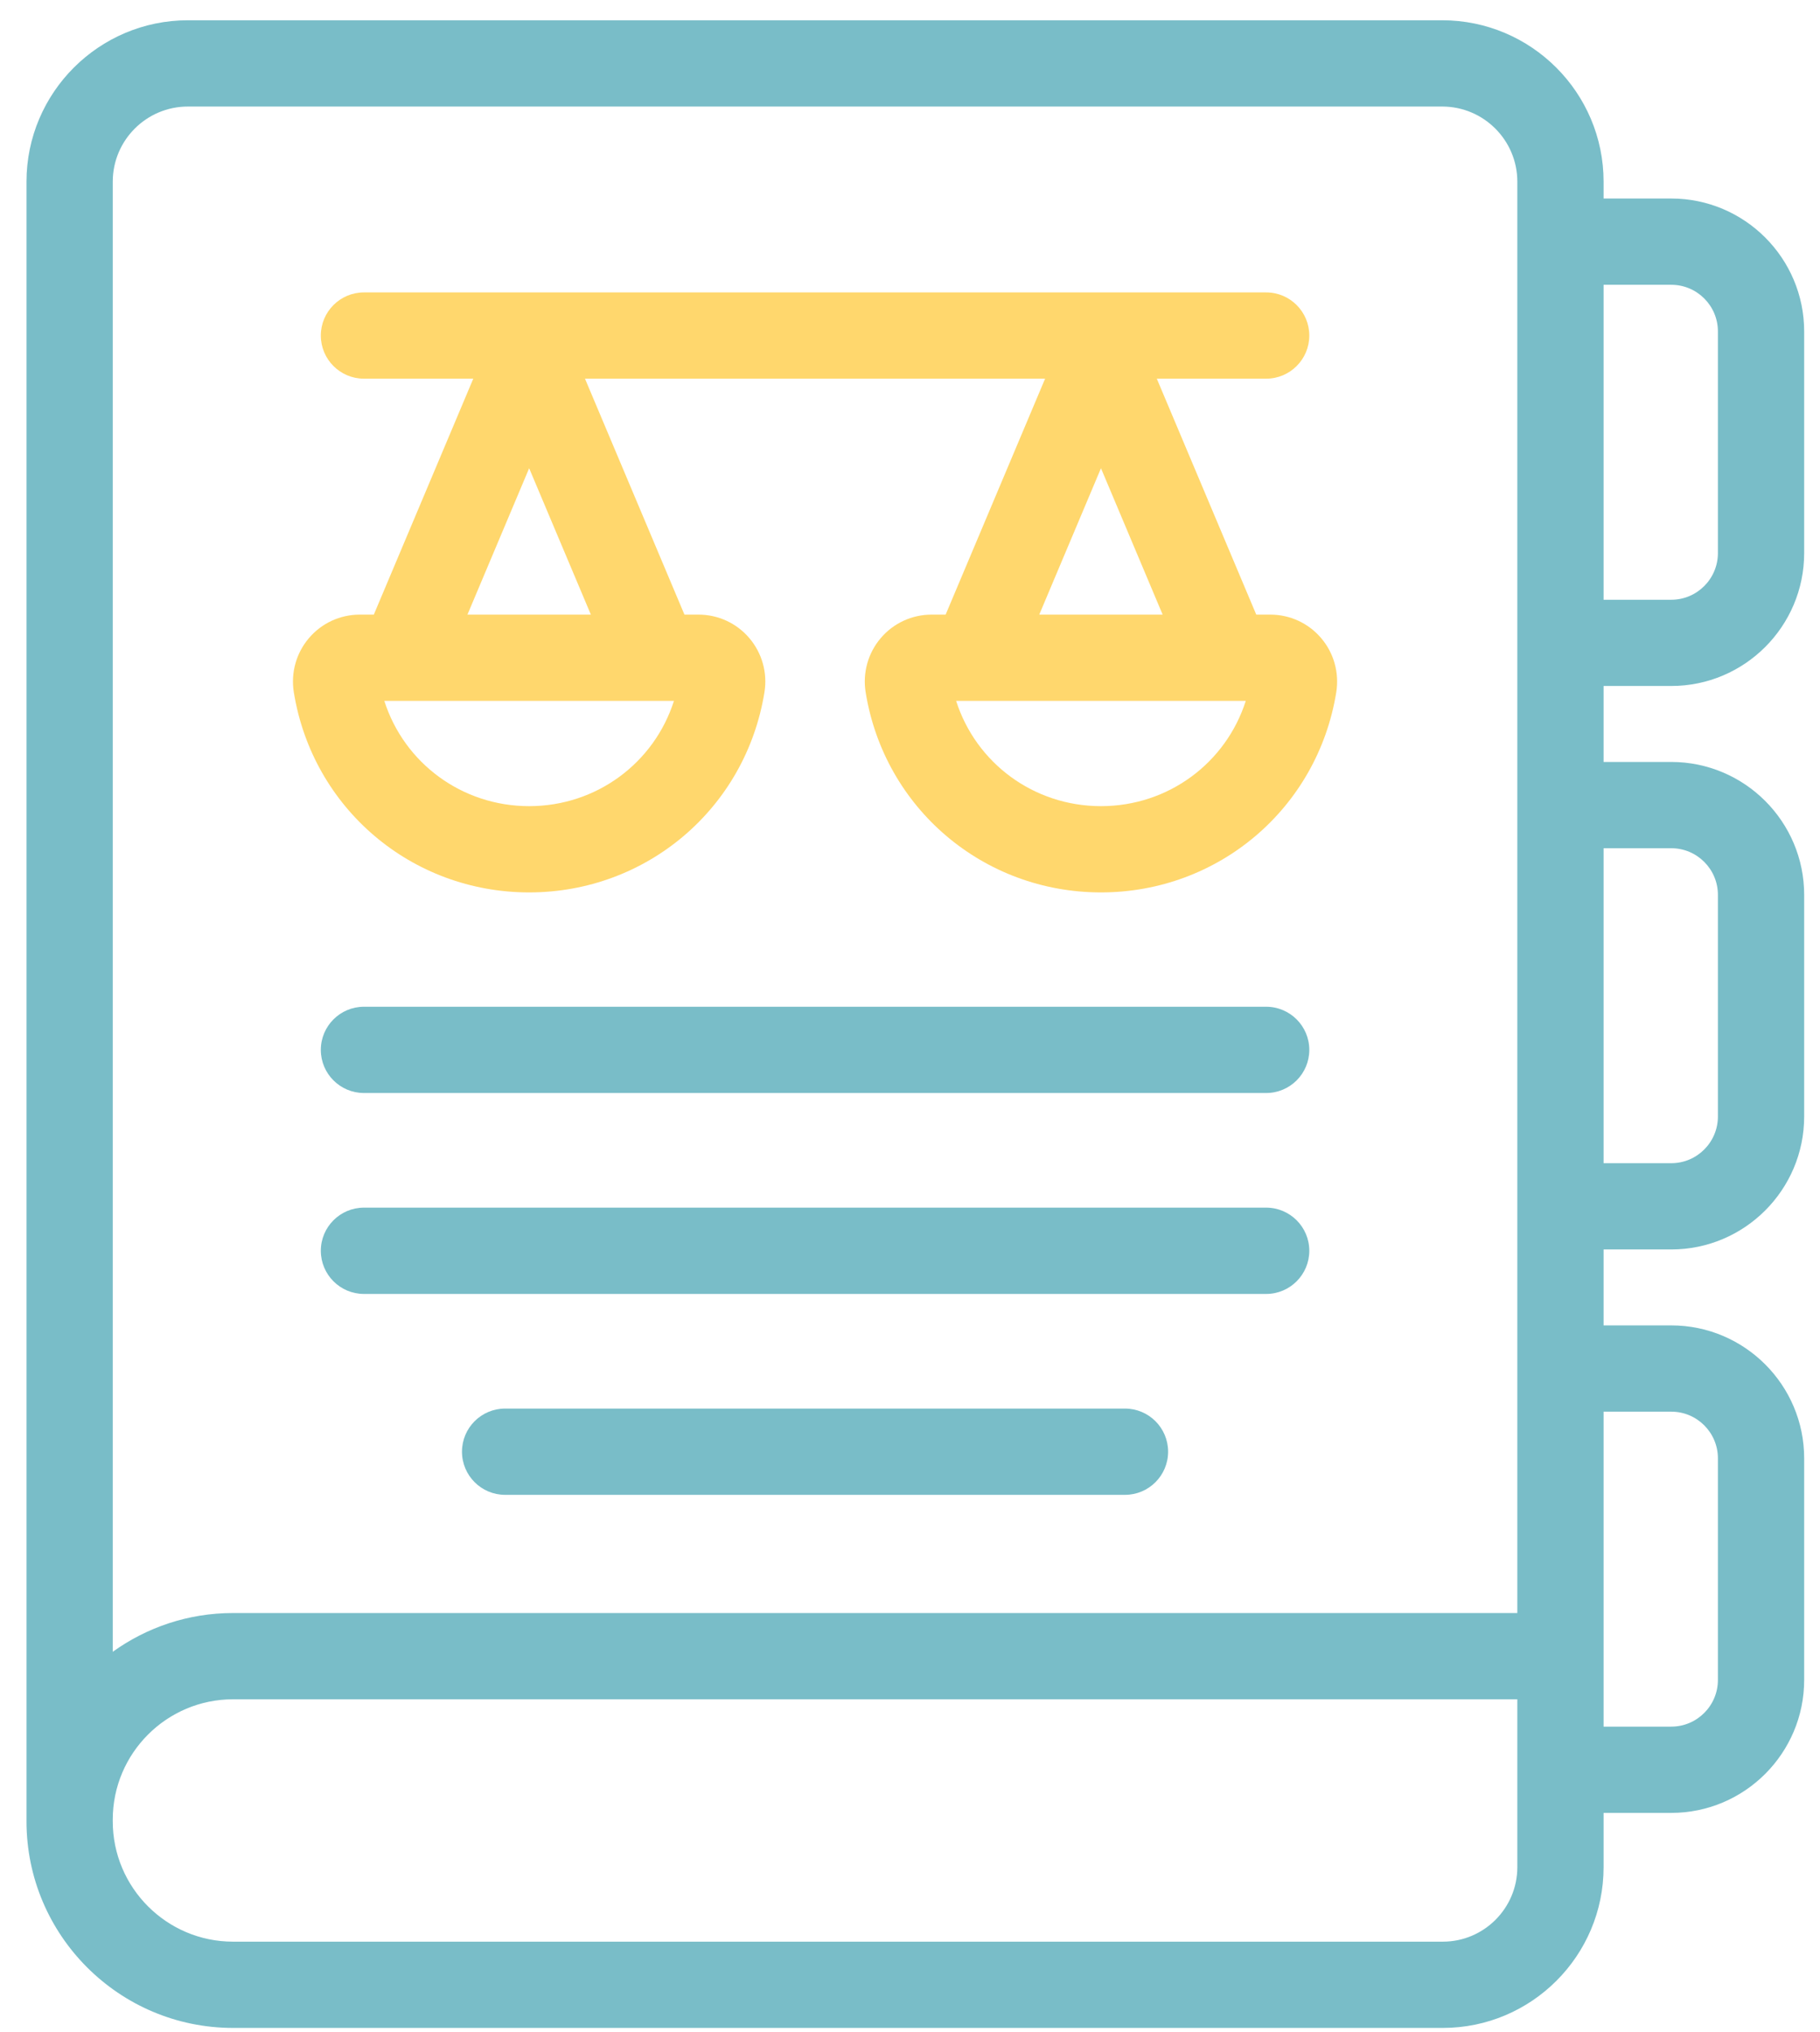
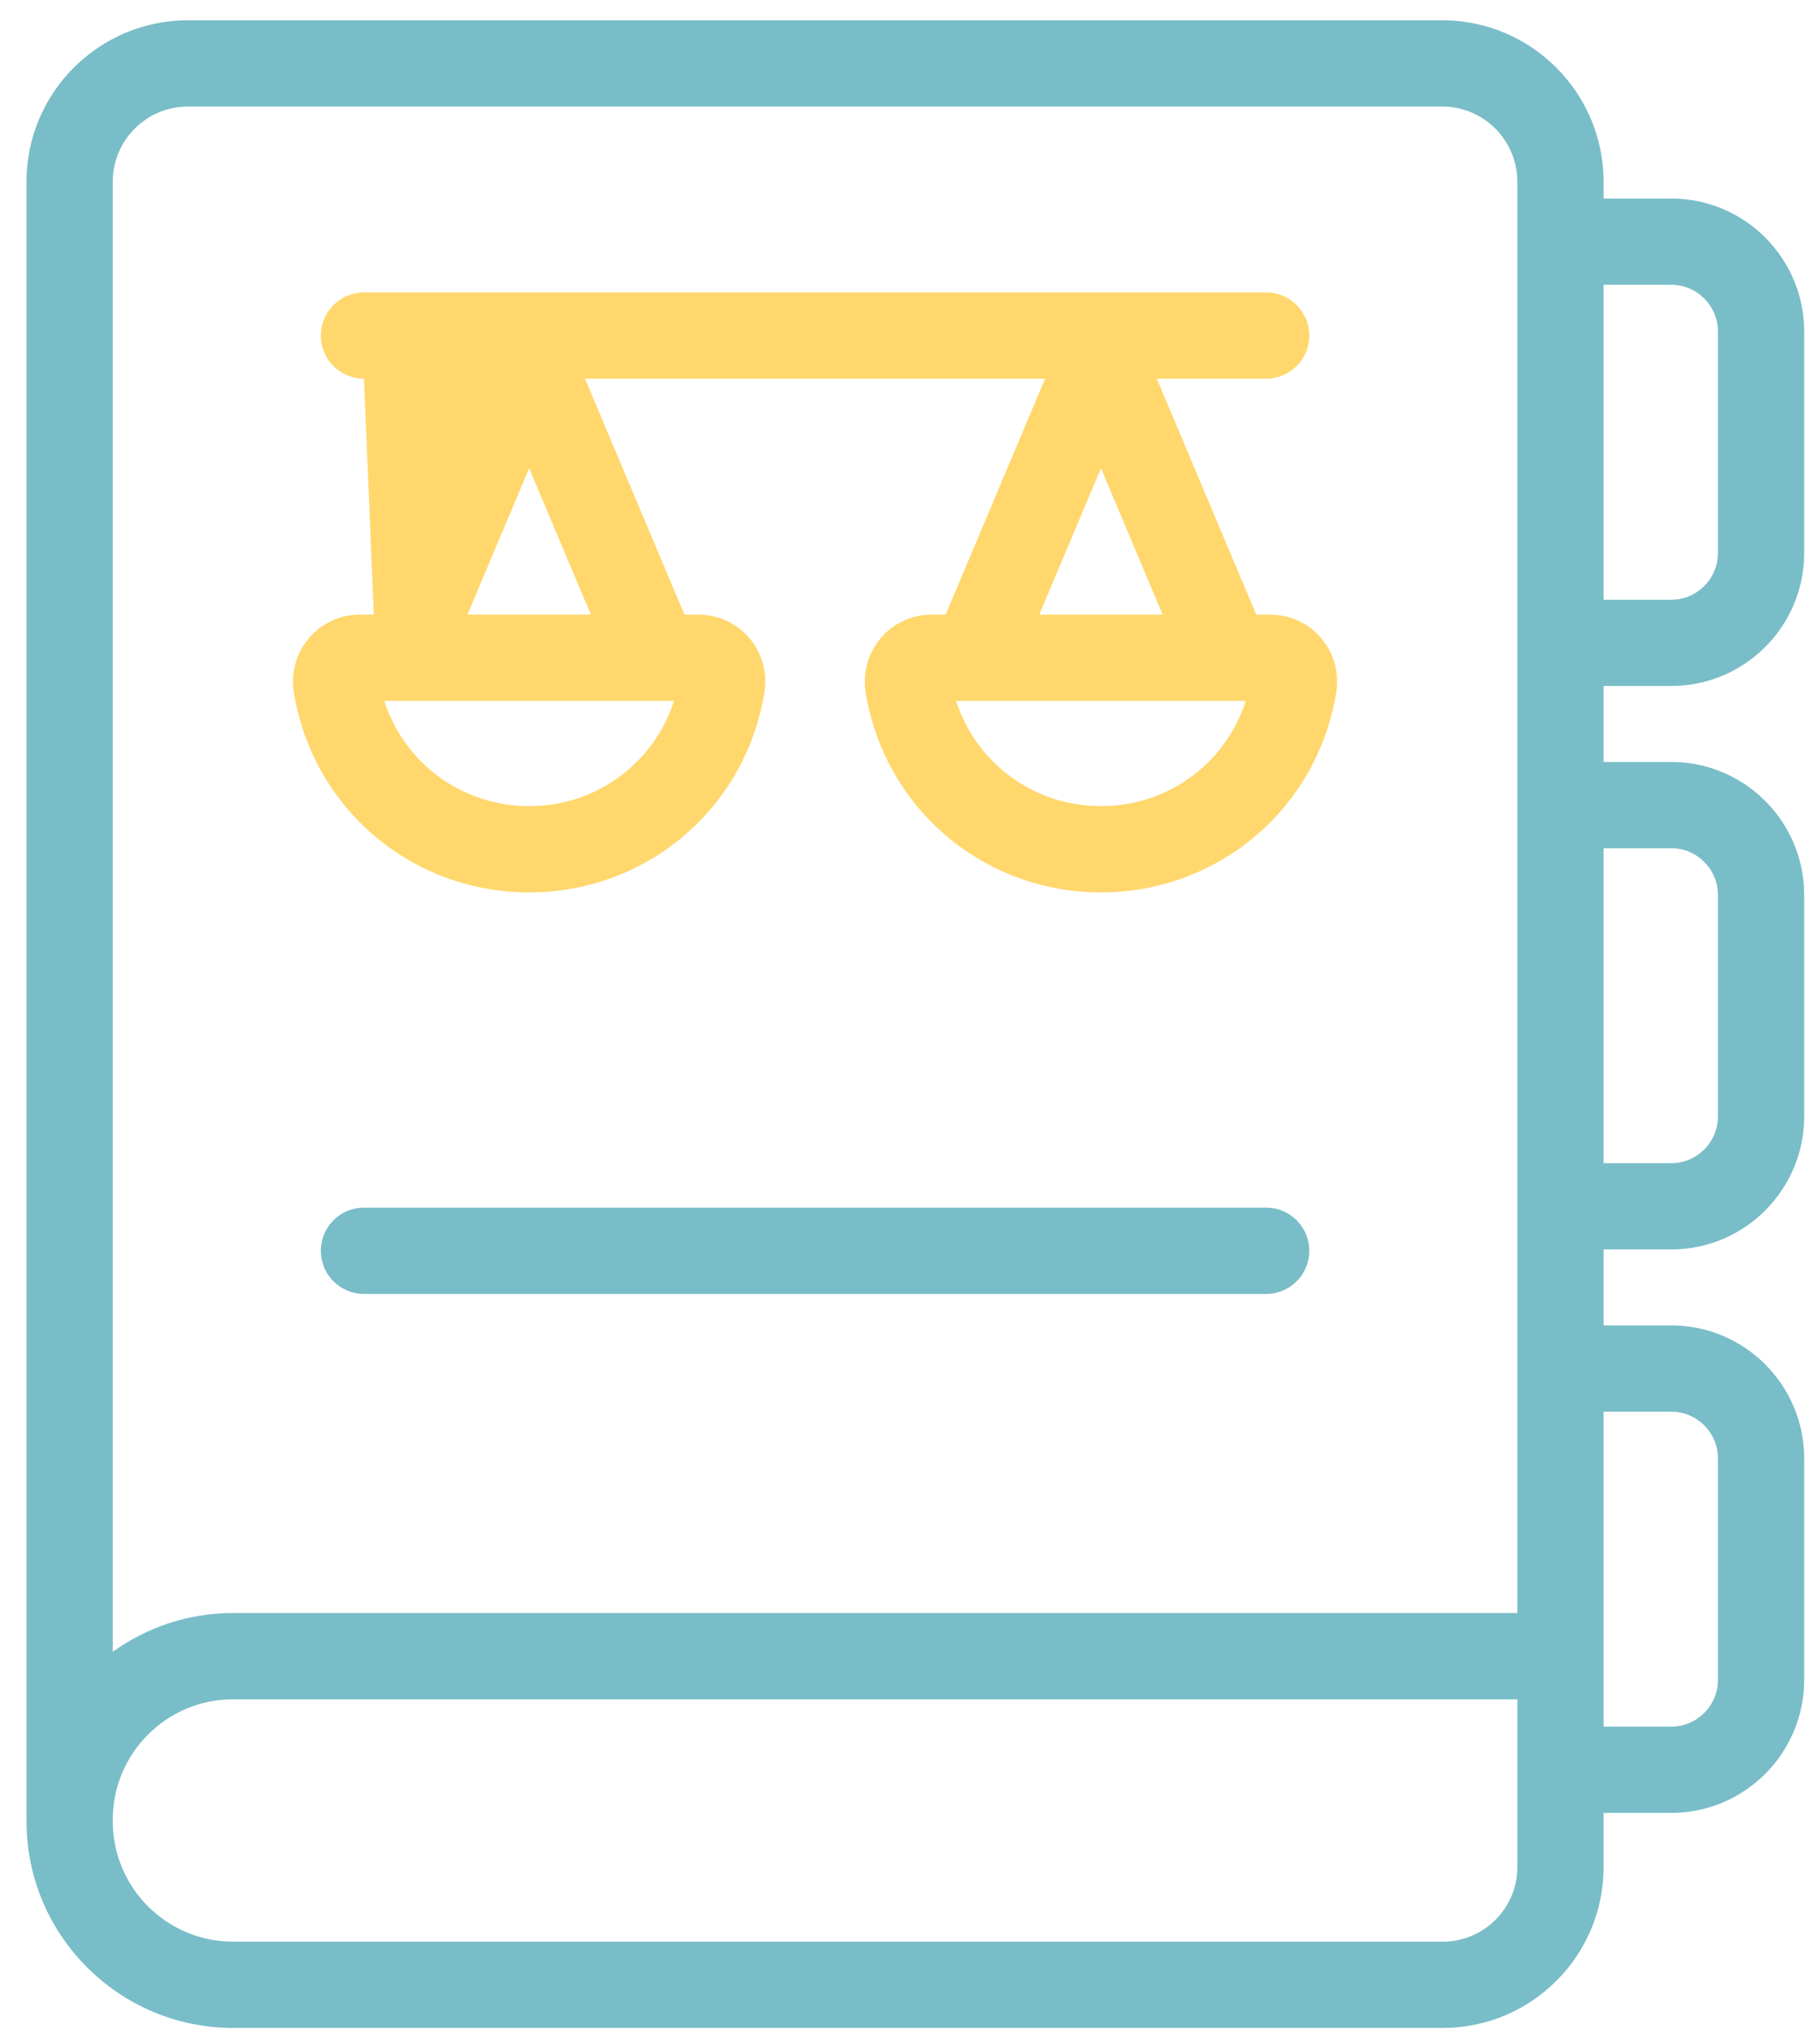
<svg xmlns="http://www.w3.org/2000/svg" width="43" height="48" viewBox="0 0 43 48" fill="none">
-   <path d="M31.214 15.075C30.914 14.722 30.476 14.52 30.013 14.52H29.681L27.331 8.946H29.915C30.477 8.946 30.934 8.49 30.934 7.927C30.934 7.365 30.477 6.908 29.915 6.908H8.599C8.036 6.908 7.58 7.365 7.58 7.927C7.58 8.49 8.036 8.946 8.599 8.946H11.182L8.832 14.52H8.5C8.037 14.52 7.599 14.722 7.299 15.075C6.998 15.428 6.868 15.895 6.942 16.355C7.385 19.095 9.723 21.083 12.502 21.083C15.28 21.083 17.618 19.095 18.061 16.355C18.136 15.895 18.005 15.429 17.704 15.075C17.404 14.722 16.966 14.52 16.503 14.52H16.171L13.821 8.946H24.692L22.342 14.52H22.01C21.547 14.52 21.109 14.722 20.809 15.075C20.508 15.428 20.378 15.895 20.452 16.355C20.895 19.095 23.233 21.083 26.012 21.083C28.79 21.083 31.128 19.095 31.571 16.355C31.645 15.895 31.515 15.428 31.214 15.075ZM12.502 19.045C10.913 19.045 9.549 18.027 9.08 16.558H15.923C15.454 18.027 14.091 19.045 12.502 19.045ZM11.044 14.52L12.502 11.062L13.96 14.52H11.044ZM26.012 11.062L27.469 14.52H24.554L26.012 11.062ZM26.012 19.045C24.423 19.045 23.059 18.027 22.59 16.558H29.433C28.964 18.027 27.601 19.045 26.012 19.045Z" fill="#FFD76D" />
-   <path d="M8.599 25.822H29.915C30.477 25.822 30.934 25.366 30.934 24.803C30.934 24.241 30.477 23.784 29.915 23.784H8.599C8.036 23.784 7.58 24.241 7.58 24.803C7.58 25.366 8.036 25.822 8.599 25.822Z" fill="#79BDC8" />
+   <path d="M31.214 15.075C30.914 14.722 30.476 14.52 30.013 14.52H29.681L27.331 8.946H29.915C30.477 8.946 30.934 8.49 30.934 7.927C30.934 7.365 30.477 6.908 29.915 6.908H8.599C8.036 6.908 7.58 7.365 7.58 7.927C7.58 8.49 8.036 8.946 8.599 8.946L8.832 14.52H8.5C8.037 14.52 7.599 14.722 7.299 15.075C6.998 15.428 6.868 15.895 6.942 16.355C7.385 19.095 9.723 21.083 12.502 21.083C15.28 21.083 17.618 19.095 18.061 16.355C18.136 15.895 18.005 15.429 17.704 15.075C17.404 14.722 16.966 14.52 16.503 14.52H16.171L13.821 8.946H24.692L22.342 14.52H22.01C21.547 14.52 21.109 14.722 20.809 15.075C20.508 15.428 20.378 15.895 20.452 16.355C20.895 19.095 23.233 21.083 26.012 21.083C28.79 21.083 31.128 19.095 31.571 16.355C31.645 15.895 31.515 15.428 31.214 15.075ZM12.502 19.045C10.913 19.045 9.549 18.027 9.08 16.558H15.923C15.454 18.027 14.091 19.045 12.502 19.045ZM11.044 14.52L12.502 11.062L13.96 14.52H11.044ZM26.012 11.062L27.469 14.52H24.554L26.012 11.062ZM26.012 19.045C24.423 19.045 23.059 18.027 22.59 16.558H29.433C28.964 18.027 27.601 19.045 26.012 19.045Z" fill="#FFD76D" />
  <path d="M8.599 30.569H29.915C30.477 30.569 30.934 30.112 30.934 29.549C30.934 28.987 30.477 28.53 29.915 28.53H8.599C8.036 28.53 7.58 28.987 7.58 29.549C7.58 30.112 8.036 30.569 8.599 30.569Z" fill="#79BDC8" />
-   <path d="M26.579 33.277H11.934C11.371 33.277 10.915 33.733 10.915 34.296C10.915 34.858 11.371 35.315 11.934 35.315H26.579C27.142 35.315 27.598 34.858 27.598 34.296C27.598 33.733 27.142 33.277 26.579 33.277Z" fill="#79BDC8" />
  <path d="M39.486 16.206C41.217 16.206 42.626 14.798 42.626 13.066V7.83C42.626 6.099 41.217 4.69 39.486 4.69H37.887V4.292C37.887 2.19 36.177 0.479 34.074 0.479H4.439C2.337 0.479 0.626 2.19 0.626 4.292V42.987V43.008V43.028C0.626 45.719 2.815 47.909 5.506 47.909H34.089C36.183 47.909 37.887 46.205 37.887 44.111V42.829H39.486C41.217 42.829 42.626 41.42 42.626 39.688V34.452C42.626 32.721 41.217 31.312 39.486 31.312H37.887V29.518H39.486C41.217 29.518 42.626 28.109 42.626 26.377V21.141C42.626 19.41 41.217 18.001 39.486 18.001H37.887V16.206H39.486ZM39.486 6.728C40.094 6.728 40.588 7.222 40.588 7.83V13.066C40.588 13.674 40.094 14.169 39.486 14.169H37.887V6.728H39.486ZM4.439 2.517H34.074C35.053 2.517 35.849 3.313 35.849 4.292V38.107H5.506C4.446 38.107 3.465 38.447 2.664 39.023V4.292C2.664 3.313 3.46 2.517 4.439 2.517ZM35.849 44.111C35.849 45.081 35.06 45.871 34.089 45.871H5.506C3.939 45.871 2.664 44.596 2.664 43.028V43.008V42.987C2.664 41.42 3.939 40.145 5.506 40.145H35.849V44.111ZM39.486 33.35C40.094 33.35 40.588 33.844 40.588 34.452V39.688C40.588 40.296 40.094 40.791 39.486 40.791H37.887V33.35H39.486ZM39.486 20.039C40.094 20.039 40.588 20.533 40.588 21.141V26.377C40.588 26.985 40.094 27.48 39.486 27.48H37.887V20.039H39.486Z" fill="#79BDC8" />
</svg>